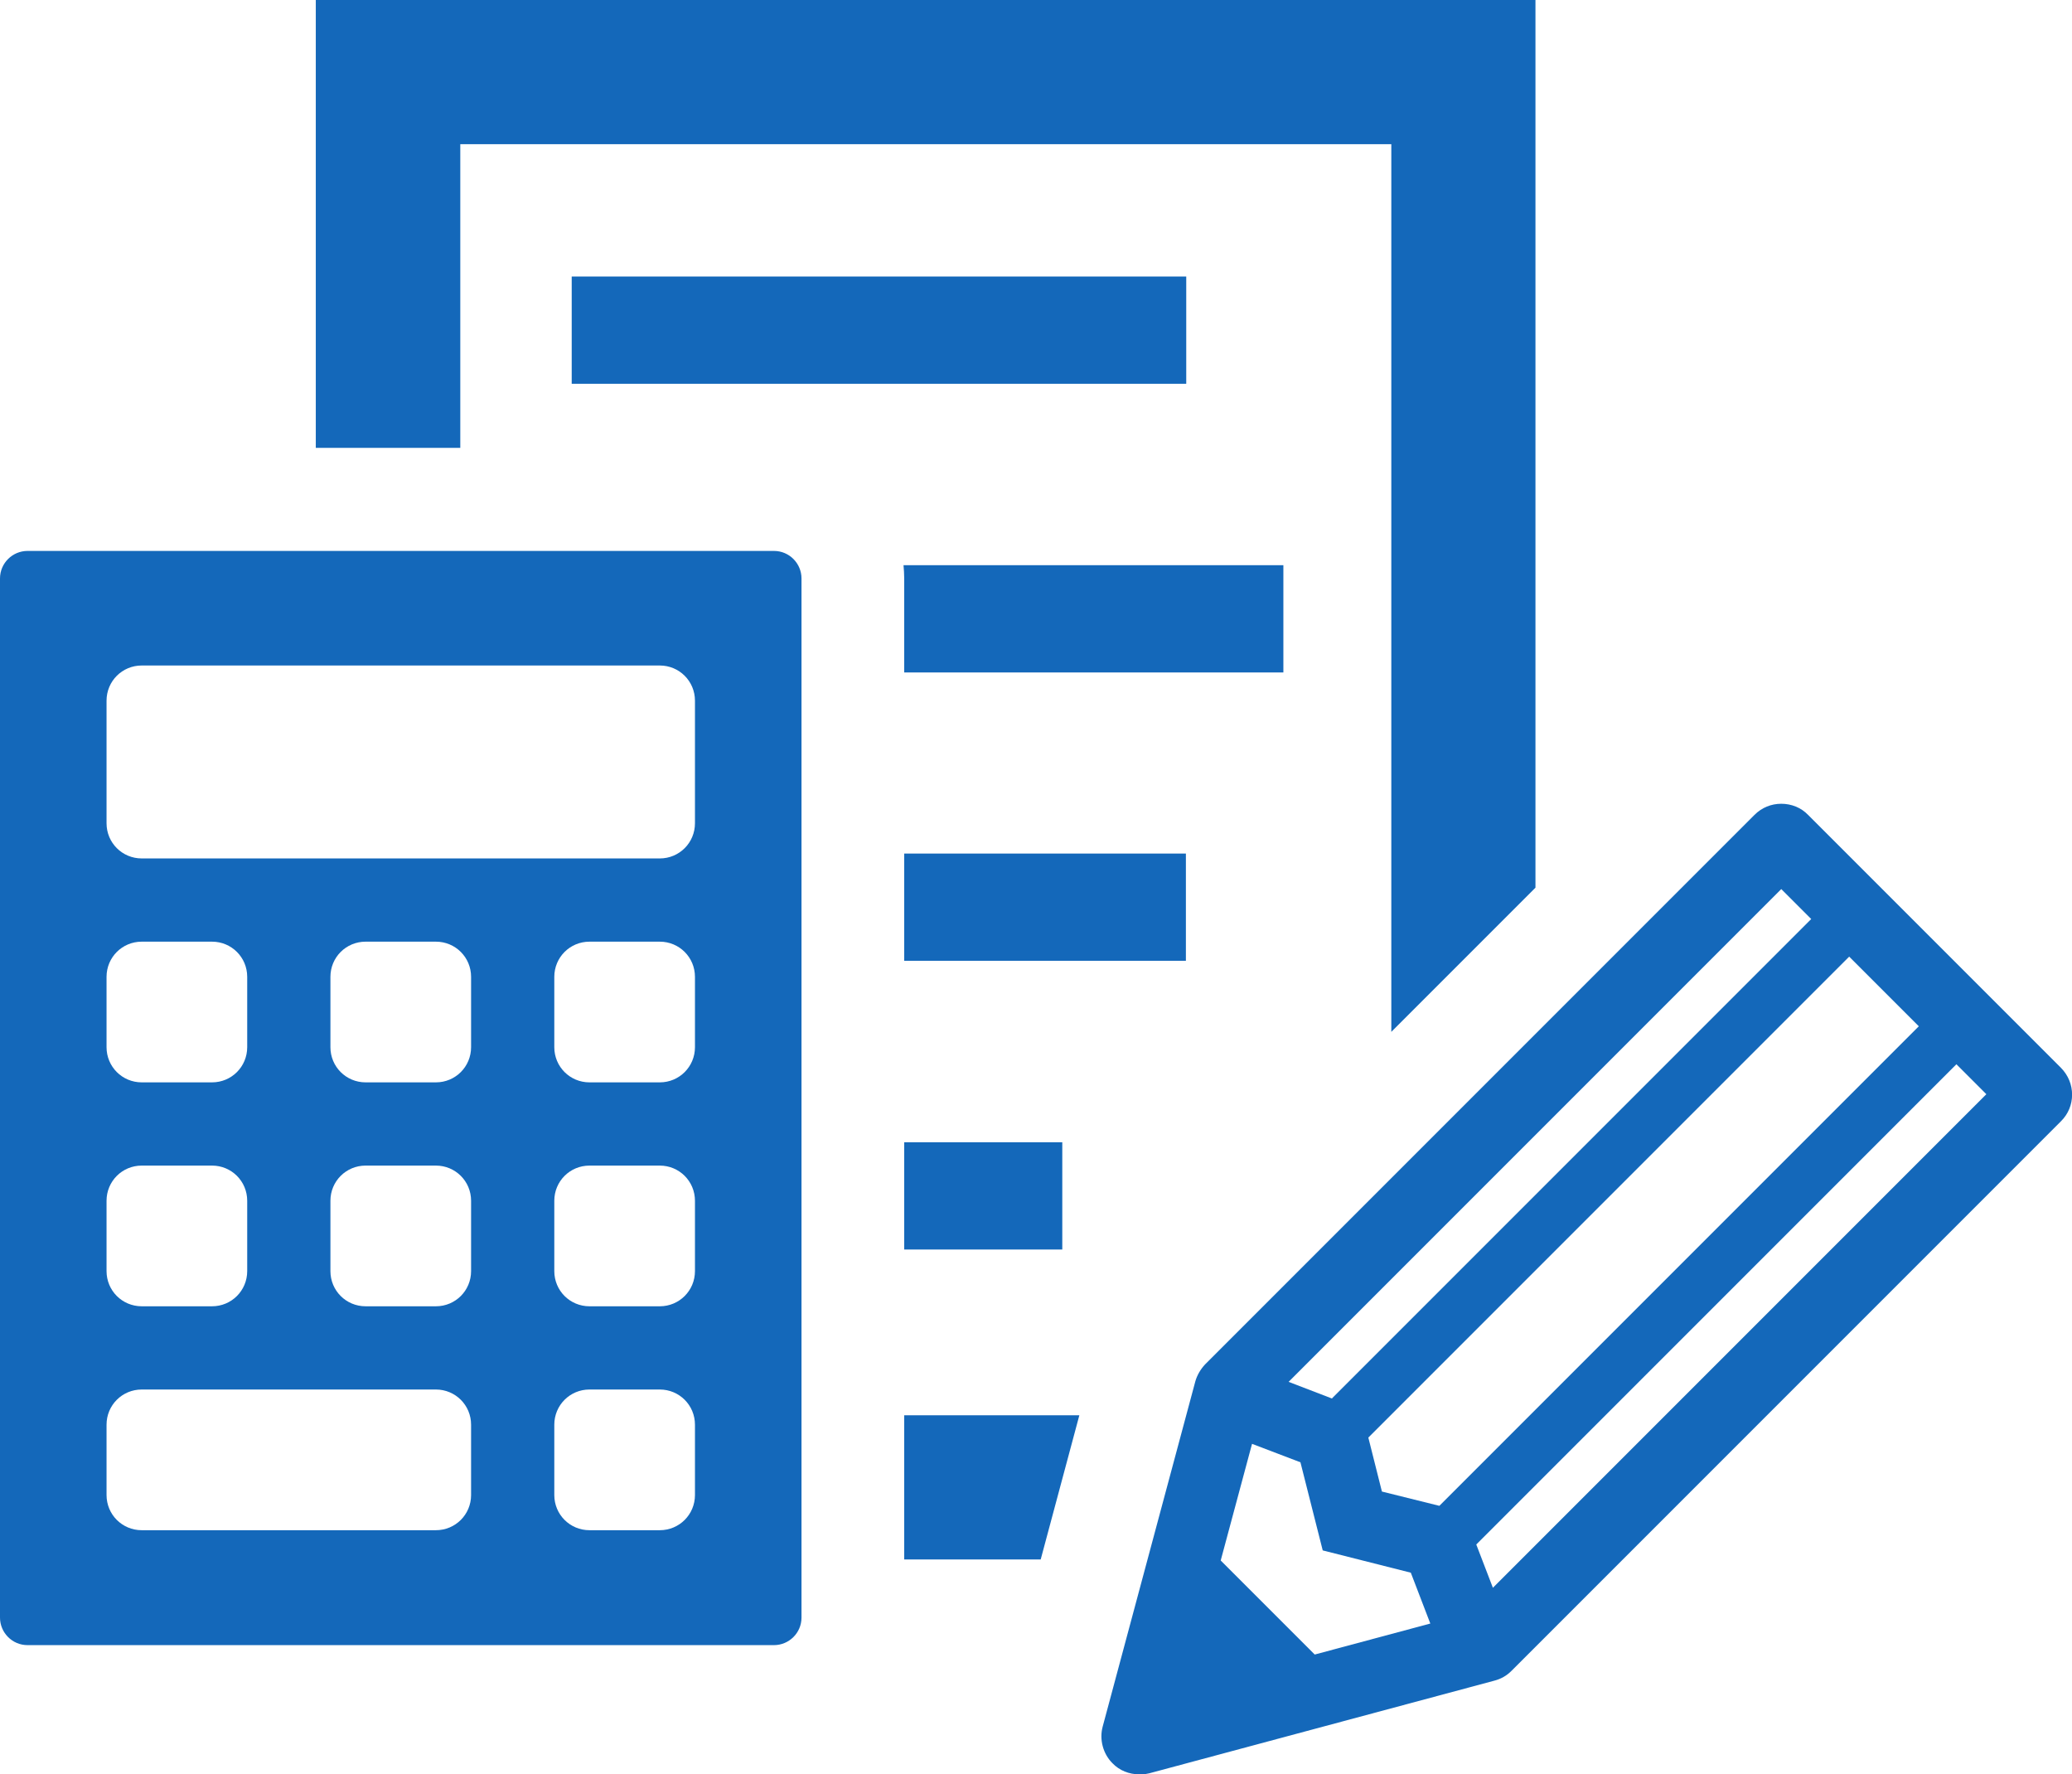
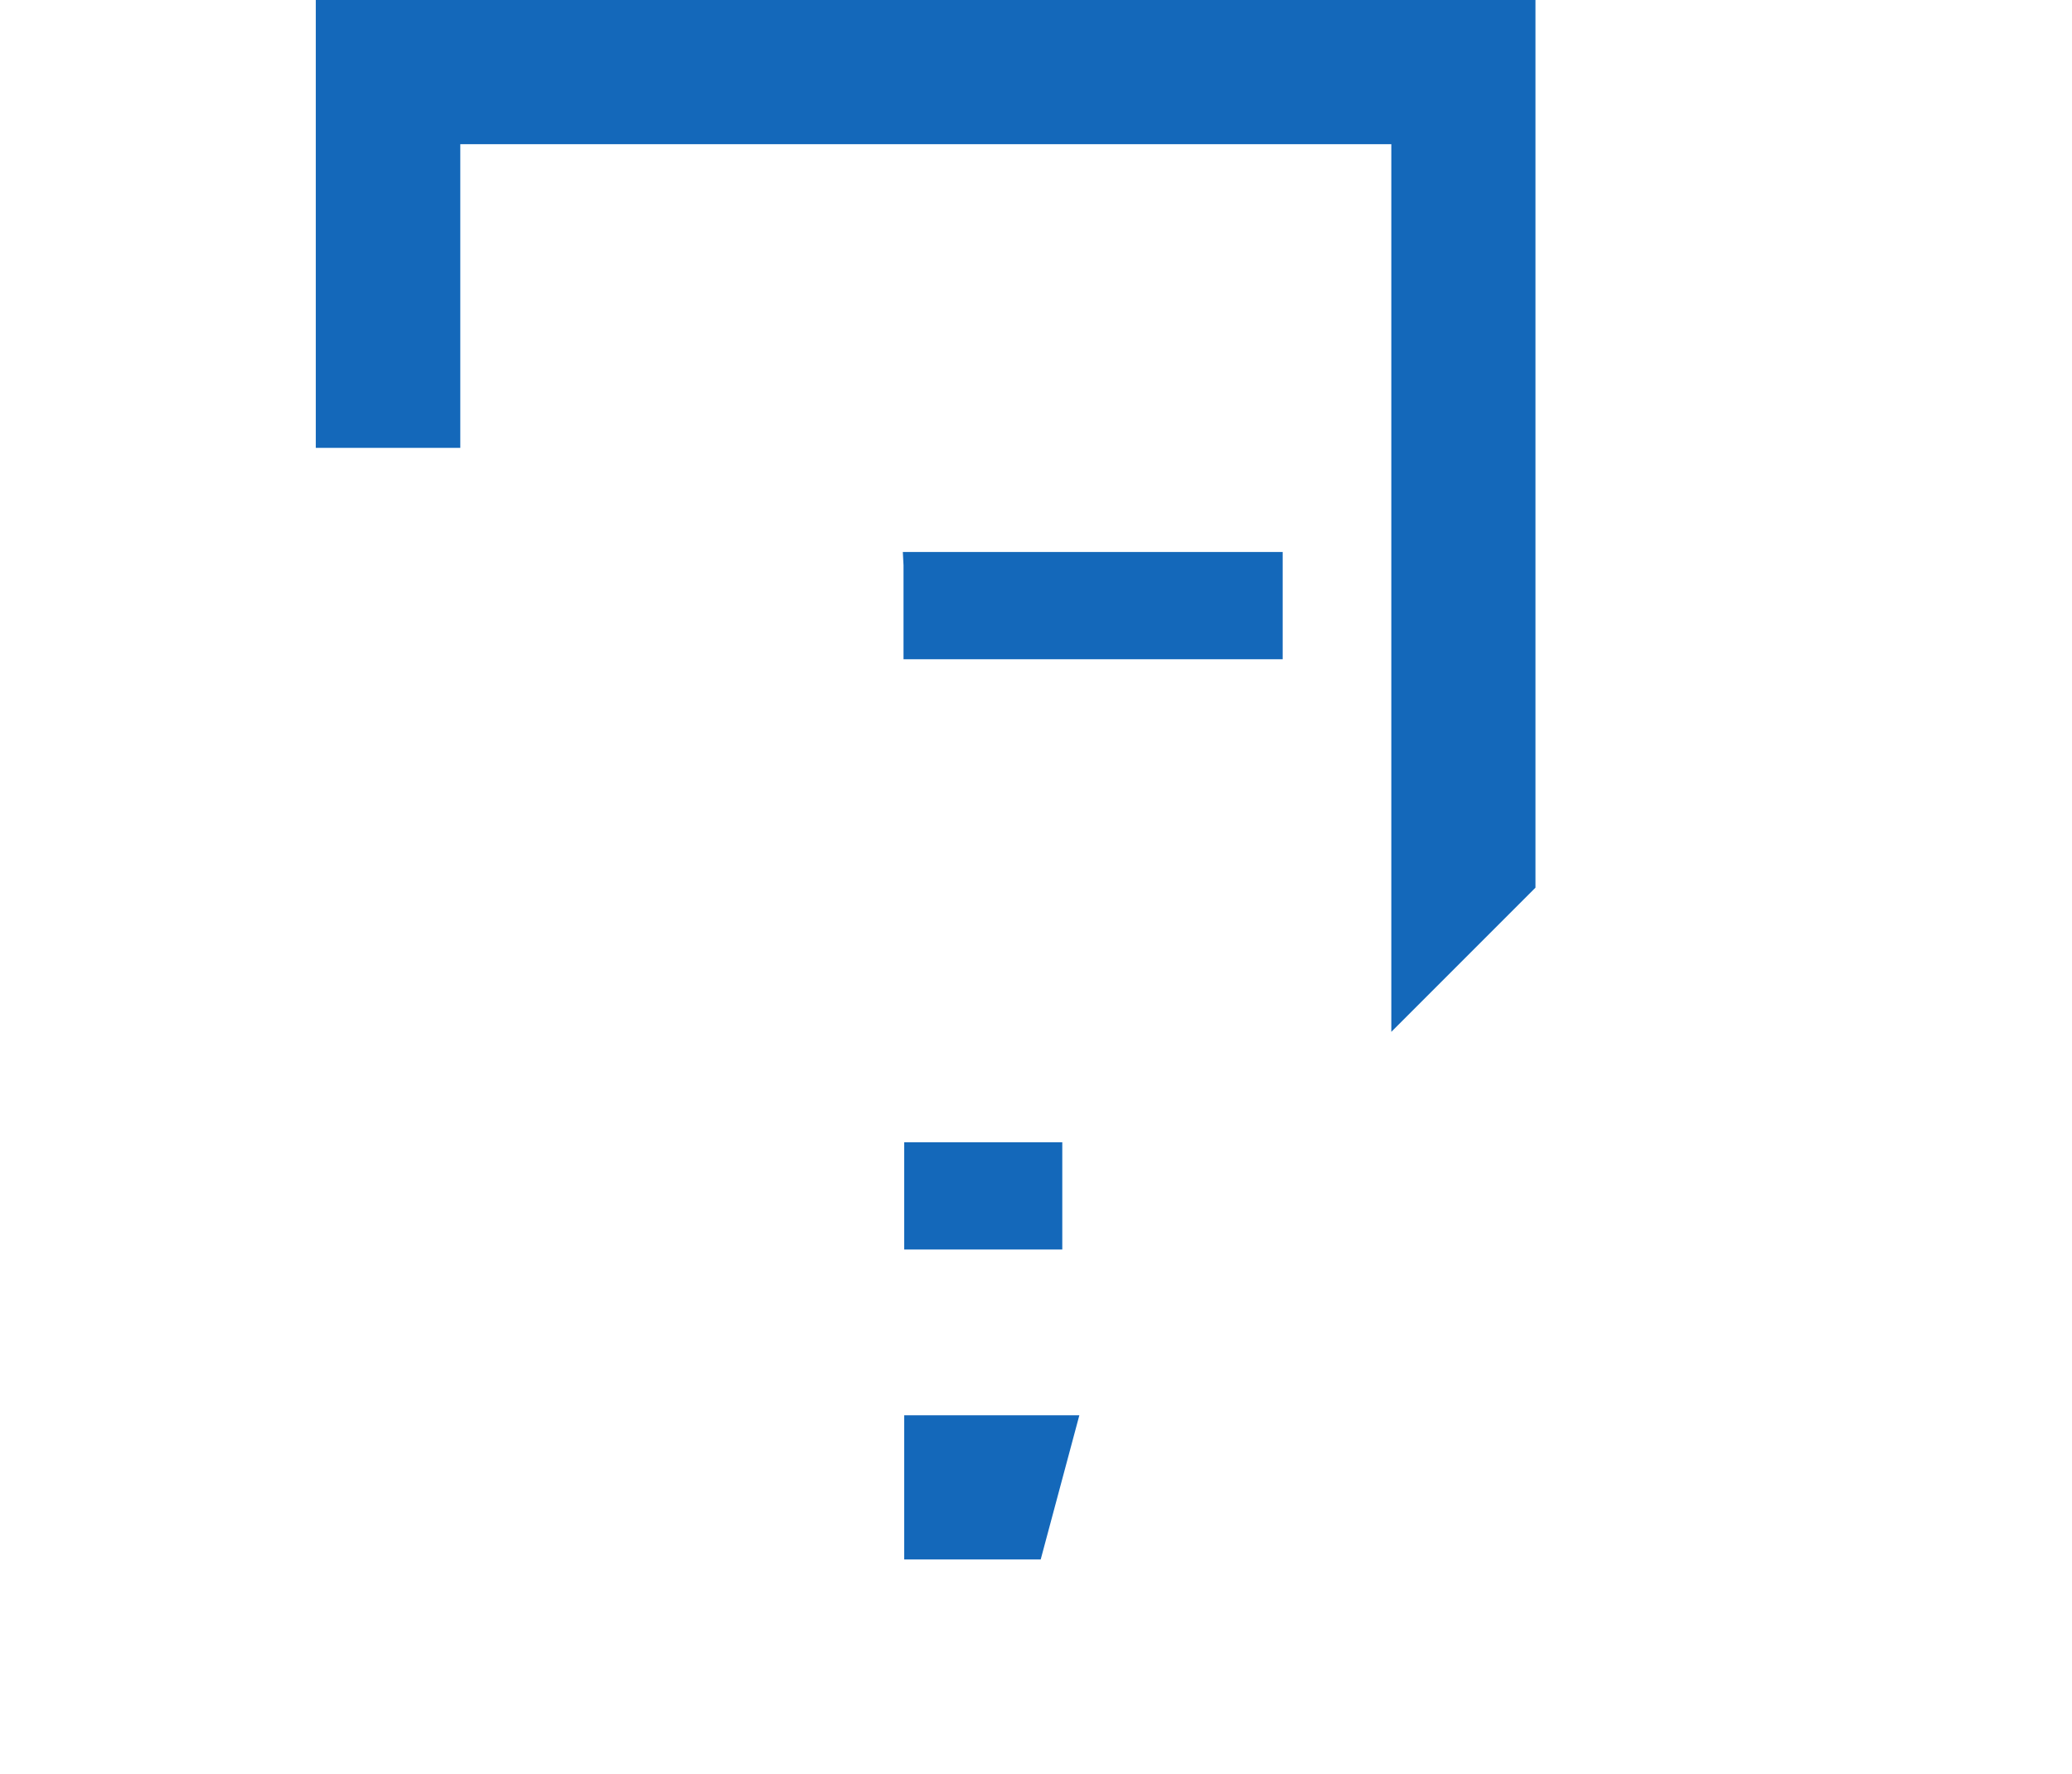
<svg xmlns="http://www.w3.org/2000/svg" id="_レイヤー_2" data-name="レイヤー 2" viewBox="0 0 59.51 50.95">
  <defs>
    <style>
      .cls-1 {
        fill: #1468ba;
      }
    </style>
  </defs>
  <g id="contents">
    <g>
-       <path class="cls-1" d="m32.72,50.95c-.29,0-.57-.11-.77-.32-.27-.27-.38-.68-.28-1.05l2.66-9.91c.05-.18.15-.35.28-.49l15.78-15.78c.21-.21.48-.32.77-.32s.57.11.77.32l7.26,7.26c.43.43.43,1.12,0,1.54l-15.78,15.78c-.14.14-.3.23-.49.28l-9.91,2.66c-.09.02-.19.04-.28.04h0Zm5.04-3.44l3.32-.89-.56-1.46-2.53-.64-.64-2.53-1.39-.53-.9,3.35,2.7,2.7Zm5.12-1.92l14.17-14.17-.86-.86-13.79,13.79.48,1.25Zm-1.55-2.34l13.78-13.78-2-2-13.81,13.81.39,1.55,1.65.41Zm-3.07-3.1l13.76-13.76-.86-.86-14.15,14.15,1.25.48Z" />
-       <rect class="cls-1" x="16.42" y="7.94" width="17.65" height="3.08" />
      <g>
        <polygon class="cls-1" points="25.97 44.78 29.89 44.78 31 40.64 25.97 40.64 25.97 44.78" />
        <polygon class="cls-1" points="9.07 0 9.07 12.86 13.22 12.86 13.22 4.14 39.96 4.14 39.96 29.63 44.1 25.49 44.1 0 9.07 0" />
      </g>
      <rect class="cls-1" x="25.97" y="32.8" width="4.54" height="3.08" />
-       <rect class="cls-1" x="25.97" y="24.51" width="8.09" height="3.08" />
-       <path class="cls-1" d="m25.95,16.23c.01.12.02.25.02.38v2.7h10.89v-3.08h-10.91Z" />
-       <path class="cls-1" d="m22.23,15.82H.79c-.43,0-.79.35-.79.79v29.84c0,.43.35.79.79.79h21.44c.43,0,.79-.35.79-.79v-29.84c0-.43-.35-.79-.79-.79ZM3.06,28.05c0-.56.45-1.01,1.01-1.01h2.02c.56,0,1.01.45,1.01,1.01v2.02c0,.56-.45,1.01-1.01,1.01h-2.02c-.56,0-1.01-.45-1.01-1.01v-2.02Zm0,6.43c0-.56.45-1.01,1.01-1.01h2.02c.56,0,1.01.45,1.01,1.01v2.02c0,.56-.45,1.01-1.01,1.01h-2.02c-.56,0-1.01-.45-1.01-1.01v-2.02Zm10.47,8.45c0,.56-.45,1.01-1.01,1.01H4.07c-.56,0-1.01-.45-1.01-1.01v-2.02c0-.56.45-1.01,1.01-1.01h8.45c.56,0,1.01.45,1.01,1.01v2.02Zm0-6.43c0,.56-.45,1.01-1.01,1.01h-2.02c-.56,0-1.01-.45-1.01-1.01v-2.02c0-.56.45-1.01,1.01-1.01h2.02c.56,0,1.01.45,1.01,1.01v2.02Zm0-6.43c0,.56-.45,1.01-1.01,1.01h-2.02c-.56,0-1.01-.45-1.01-1.01v-2.02c0-.56.45-1.01,1.01-1.01h2.02c.56,0,1.01.45,1.01,1.01v2.02Zm6.43,12.86c0,.56-.45,1.01-1.01,1.01h-2.02c-.56,0-1.01-.45-1.01-1.01v-2.02c0-.56.45-1.01,1.01-1.01h2.02c.56,0,1.01.45,1.01,1.01v2.02Zm0-6.43c0,.56-.45,1.01-1.01,1.01h-2.02c-.56,0-1.01-.45-1.01-1.01v-2.02c0-.56.45-1.01,1.01-1.01h2.02c.56,0,1.01.45,1.01,1.01v2.02Zm0-6.43c0,.56-.45,1.01-1.01,1.01h-2.02c-.56,0-1.01-.45-1.01-1.01v-2.02c0-.56.45-1.01,1.01-1.01h2.02c.56,0,1.01.45,1.01,1.01v2.02Zm0-6.43c0,.56-.45,1.01-1.01,1.01H4.07c-.56,0-1.01-.45-1.01-1.01v-3.52c0-.56.45-1.01,1.01-1.01h14.88c.56,0,1.01.45,1.01,1.01v3.52Z" />
+       <path class="cls-1" d="m25.95,16.23v2.7h10.89v-3.08h-10.91Z" />
    </g>
  </g>
</svg>